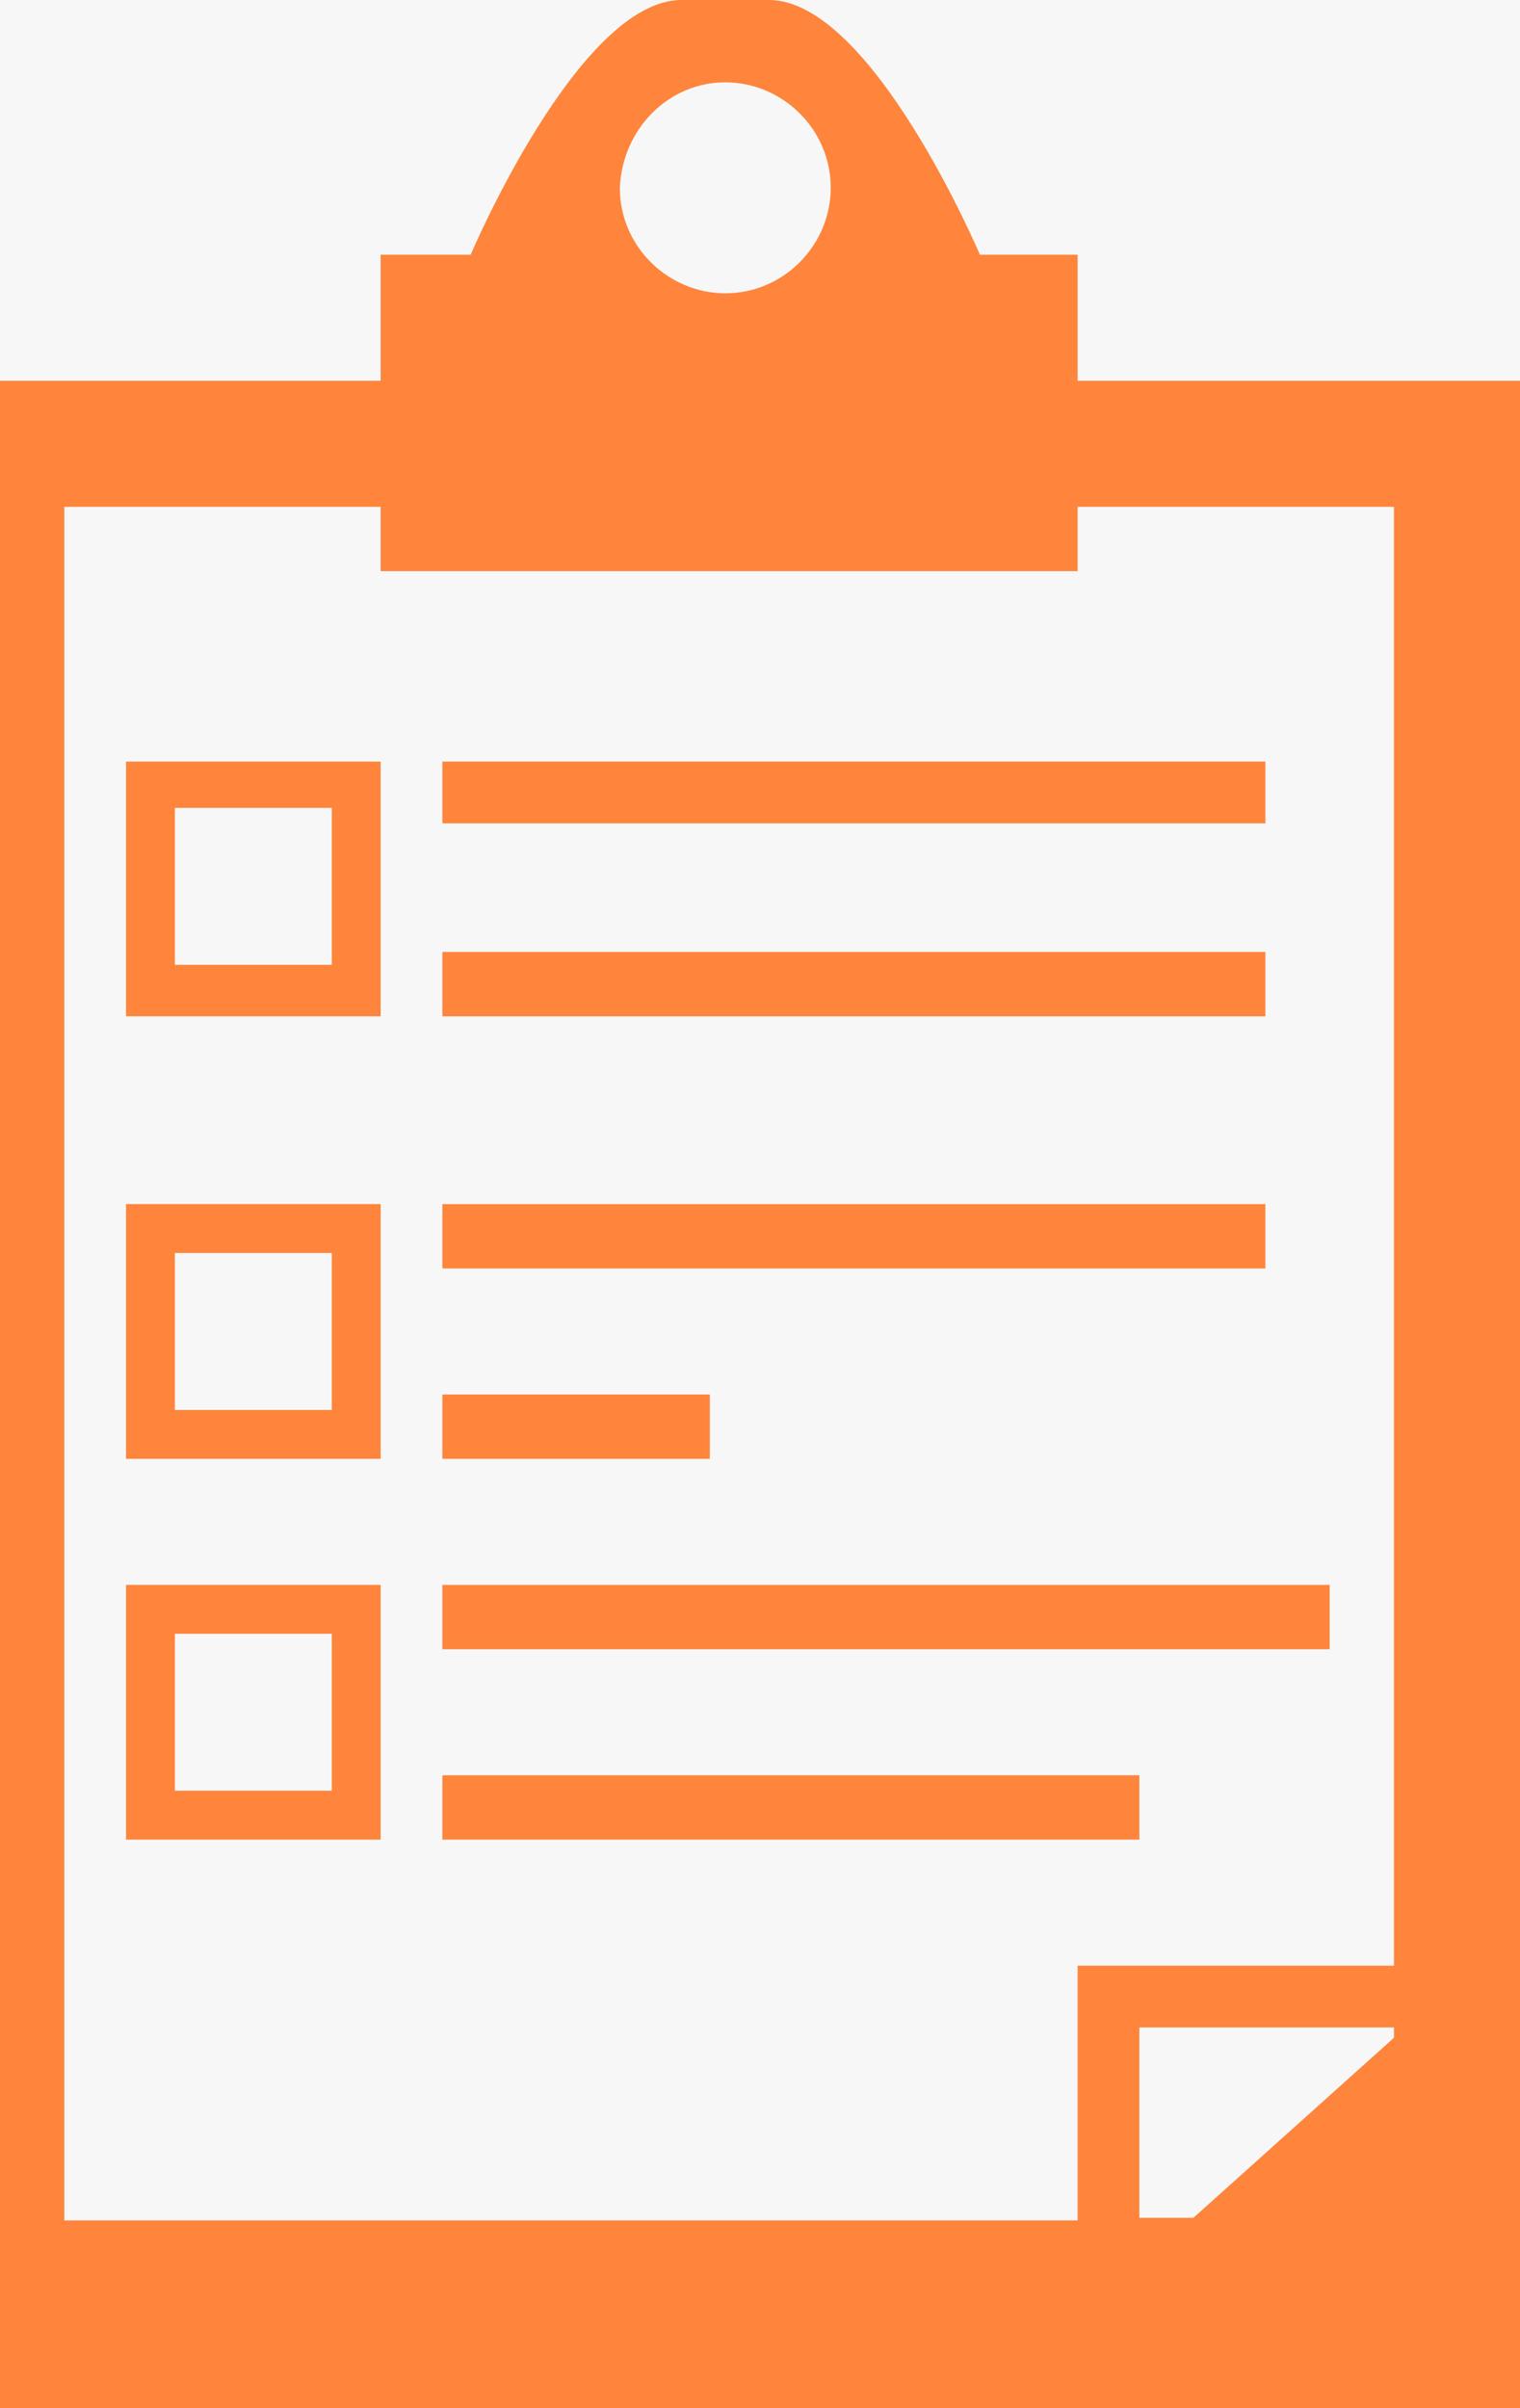
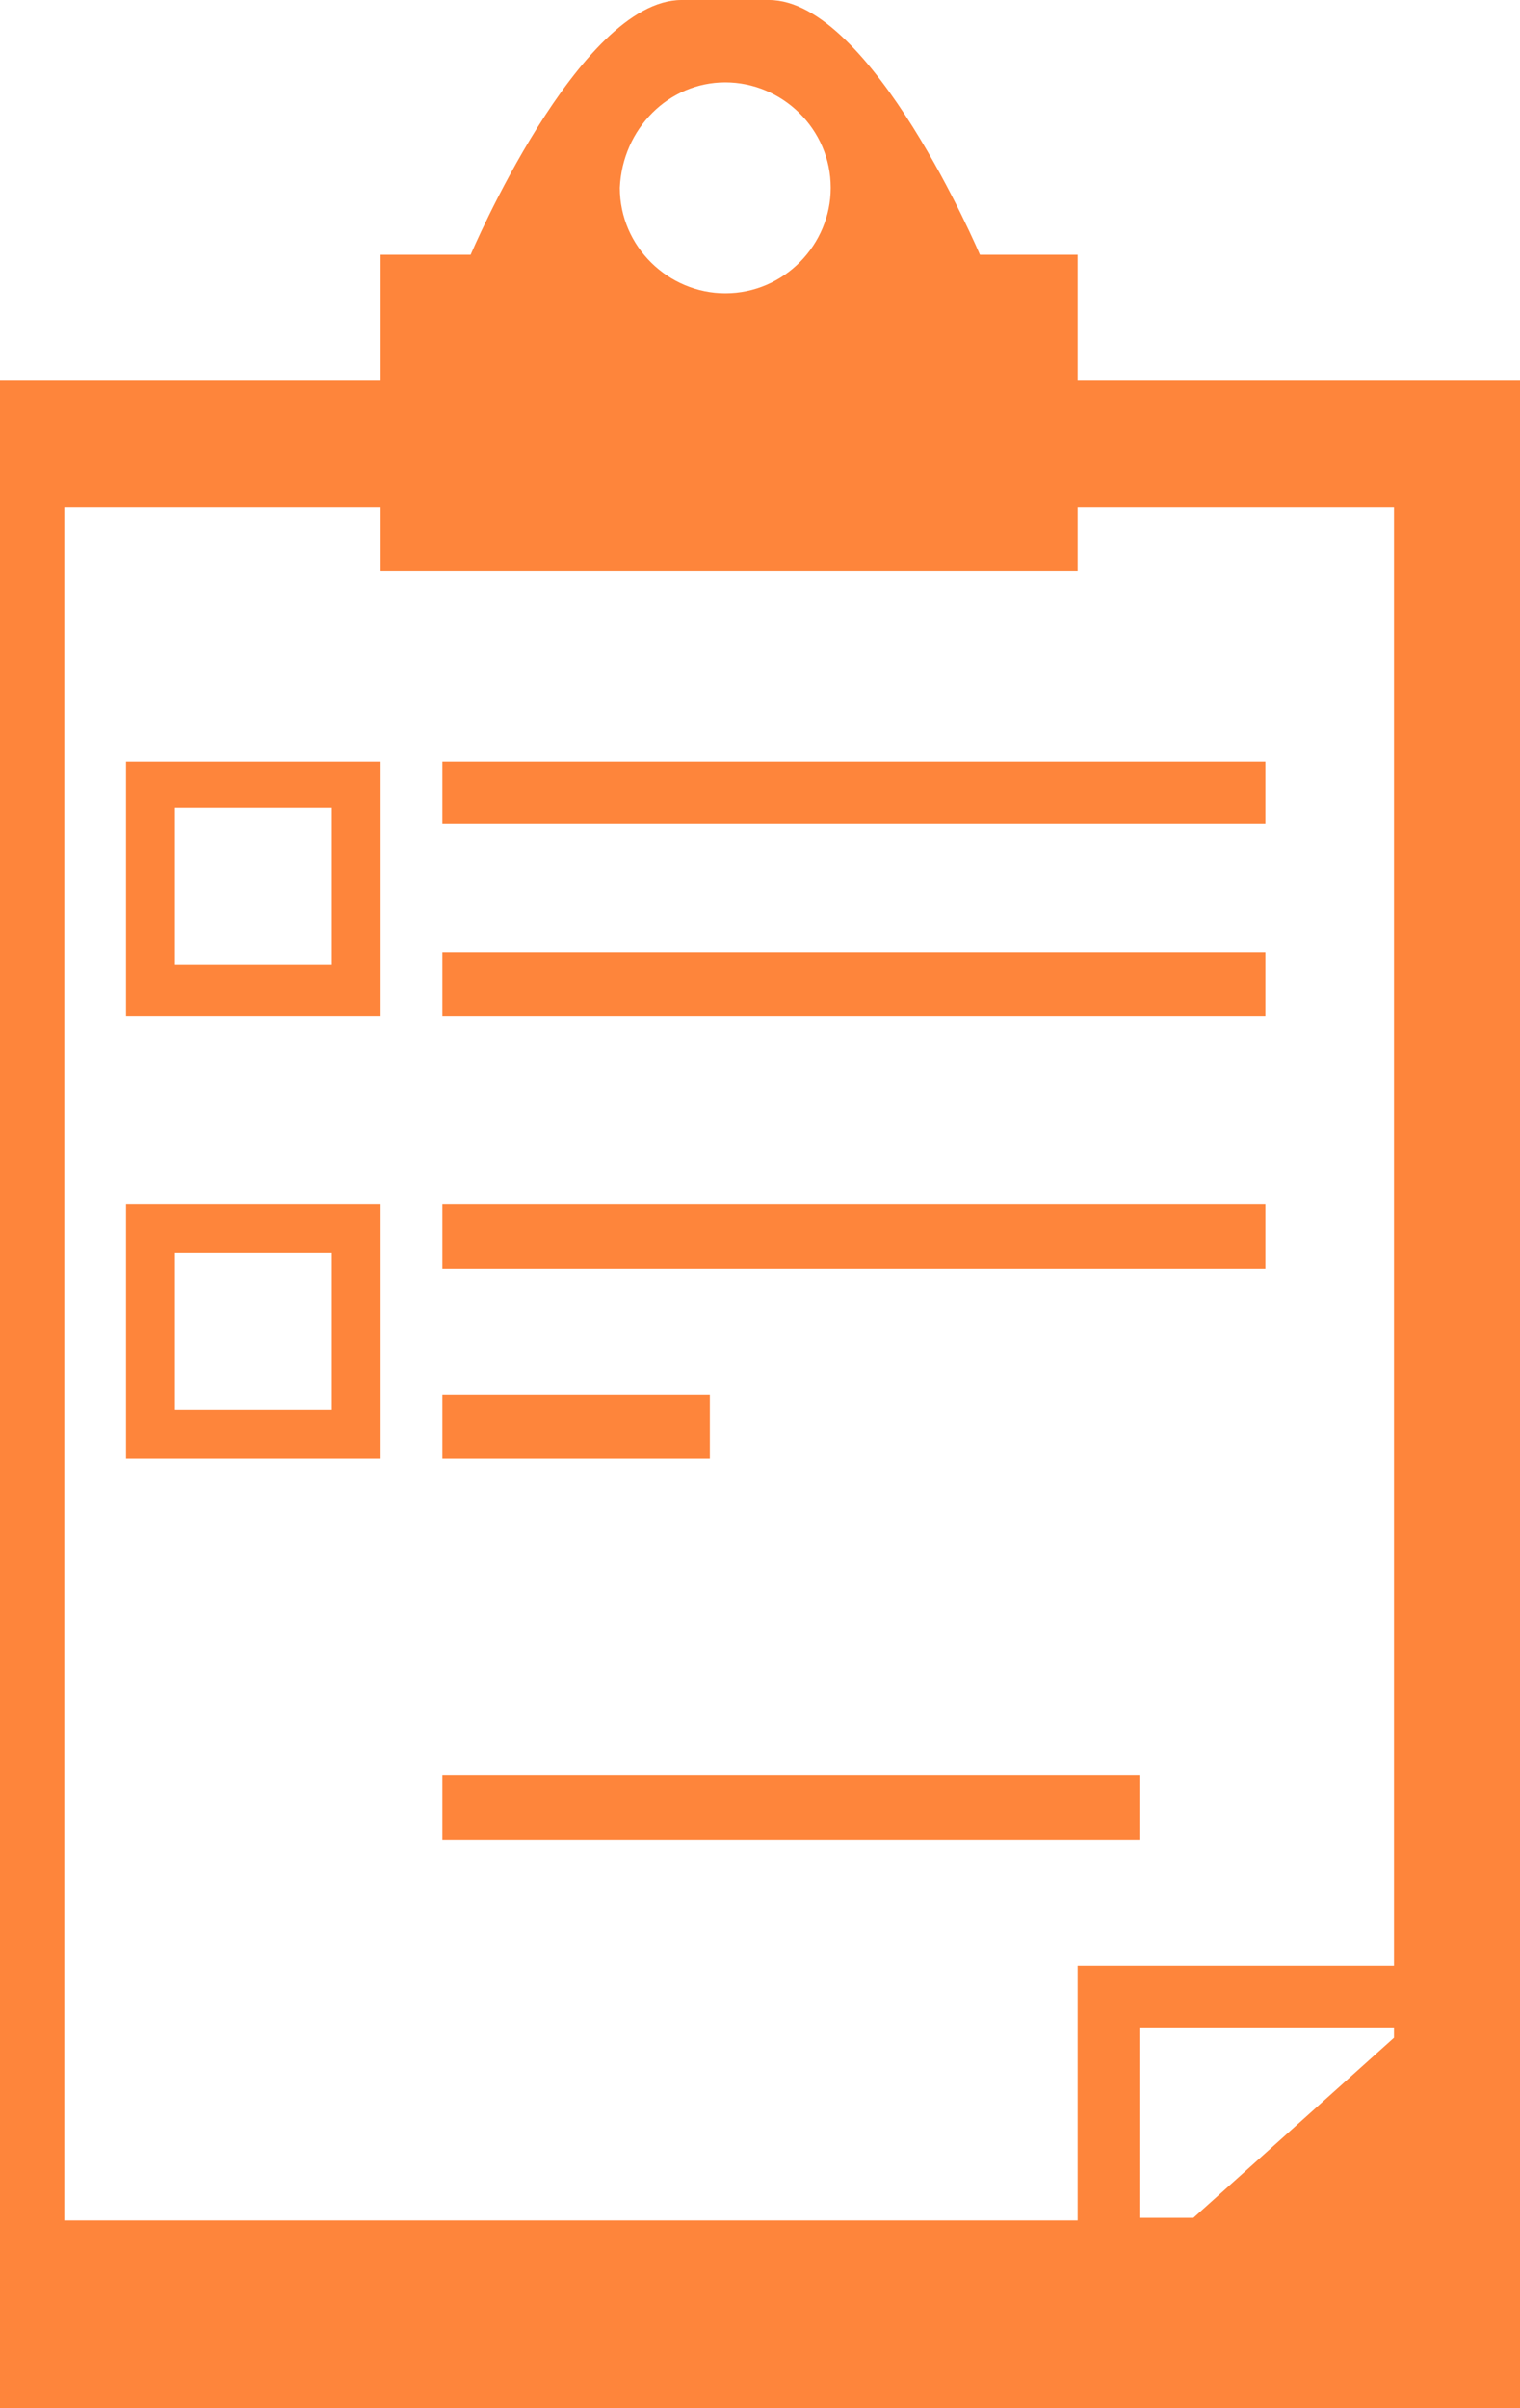
<svg xmlns="http://www.w3.org/2000/svg" version="1.1" x="0px" y="0px" viewBox="0 0 59.1 93.6" style="enable-background:new 0 0 59.1 93.6;" xml:space="preserve">
  <style type="text/css">
	.st0{fill:#F5F5F5;}
	.st1{fill:#FFFFFF;}
	.st2{fill:#BE1835;}
	.st3{fill-rule:evenodd;clip-rule:evenodd;fill:#D17327;}
	.st4{fill-rule:evenodd;clip-rule:evenodd;fill:#F39C26;}
	.st5{fill-rule:evenodd;clip-rule:evenodd;fill:#99233A;}
	.st6{fill-rule:evenodd;clip-rule:evenodd;fill:#BE1835;}
	.st7{opacity:0.46;}
	.st8{opacity:7.000000e-02;}
	.st9{fill-rule:evenodd;clip-rule:evenodd;fill:#FE853B;}
	.st10{opacity:0.22;}
	.st11{fill:#666666;}
	.st12{opacity:0.18;}
	.st13{opacity:0.23;}
	.st14{fill:#2C94D4;}
	.st15{opacity:0.12;}
	.st16{opacity:0.1;}
	.st17{fill:#46D400;}
	.st18{fill:#F7F7F8;}
	.st19{fill:#ED5A5A;}
	.st20{fill:#FE853B;}
	.st21{fill:none;stroke:#C5D2E8;stroke-miterlimit:10;}
	.st22{fill:none;stroke:#811608;stroke-miterlimit:10;}
	.st23{fill-rule:evenodd;clip-rule:evenodd;fill:#ED5A5A;}
	.st24{fill:#335C78;}
	.st25{fill:#808080;}
	.st26{fill:none;stroke:#C1272D;stroke-width:4;stroke-miterlimit:10;}
</style>
  <g id="圖層_2">
    <rect x="-390" y="-2939.8" class="st0" width="1920" height="4112" />
    <rect x="-230.5" y="-3084.8" class="st1" width="1601" height="4178" />
  </g>
  <g id="圖層_1">
-     <rect x="-206" y="-38.8" class="st18" width="488.9" height="411" />
    <g>
      <g>
        <path class="st20" d="M41.9,14.8V9.9h-3.8c0,0-4.2-9.9-8.2-9.9h-3.4c-4,0-8.2,9.9-8.2,9.9h-3.5v4.9H0v78.8h59.1V14.8L41.9,14.8z      M28.2,3.2c2.2,0,4.1,1.8,4.1,4.1c0,2.2-1.8,4.1-4.1,4.1c-2.2,0-4.1-1.8-4.1-4.1C24.2,5,26,3.2,28.2,3.2z M54.2,79.2l-7.8,7h-2.1     v-7.4h9.9V79.2z M54.2,76.4H41.9v9.9H2.5V19.7h12.3v2.5h27.1v-2.5h12.3L54.2,76.4z" />
        <path class="st20" d="M4.9,29.6v9.9h9.9v-9.9H4.9z M12.9,37.5H6.8v-6.1h6.1V37.5z" />
        <path class="st20" d="M4.9,46.8v9.9h9.9v-9.9H4.9z M12.9,54.8H6.8v-6.1h6.1V54.8z" />
-         <path class="st20" d="M4.9,61.6v9.9h9.9v-9.9H4.9z M12.9,69.6H6.8v-6.1h6.1V69.6z" />
        <path class="st20" d="M17.2,29.6h32V32h-32V29.6z" />
        <path class="st20" d="M17.2,37h32v2.5h-32V37z" />
        <path class="st20" d="M17.2,46.8h32v2.5h-32V46.8z" />
        <path class="st20" d="M17.2,54.2h10.4v2.5H17.2V54.2z" />
-         <path class="st20" d="M17.2,61.6h34.5v2.5H17.2V61.6z" />
        <path class="st20" d="M17.2,69h27.1v2.5H17.2V69z" />
      </g>
    </g>
  </g>
</svg>